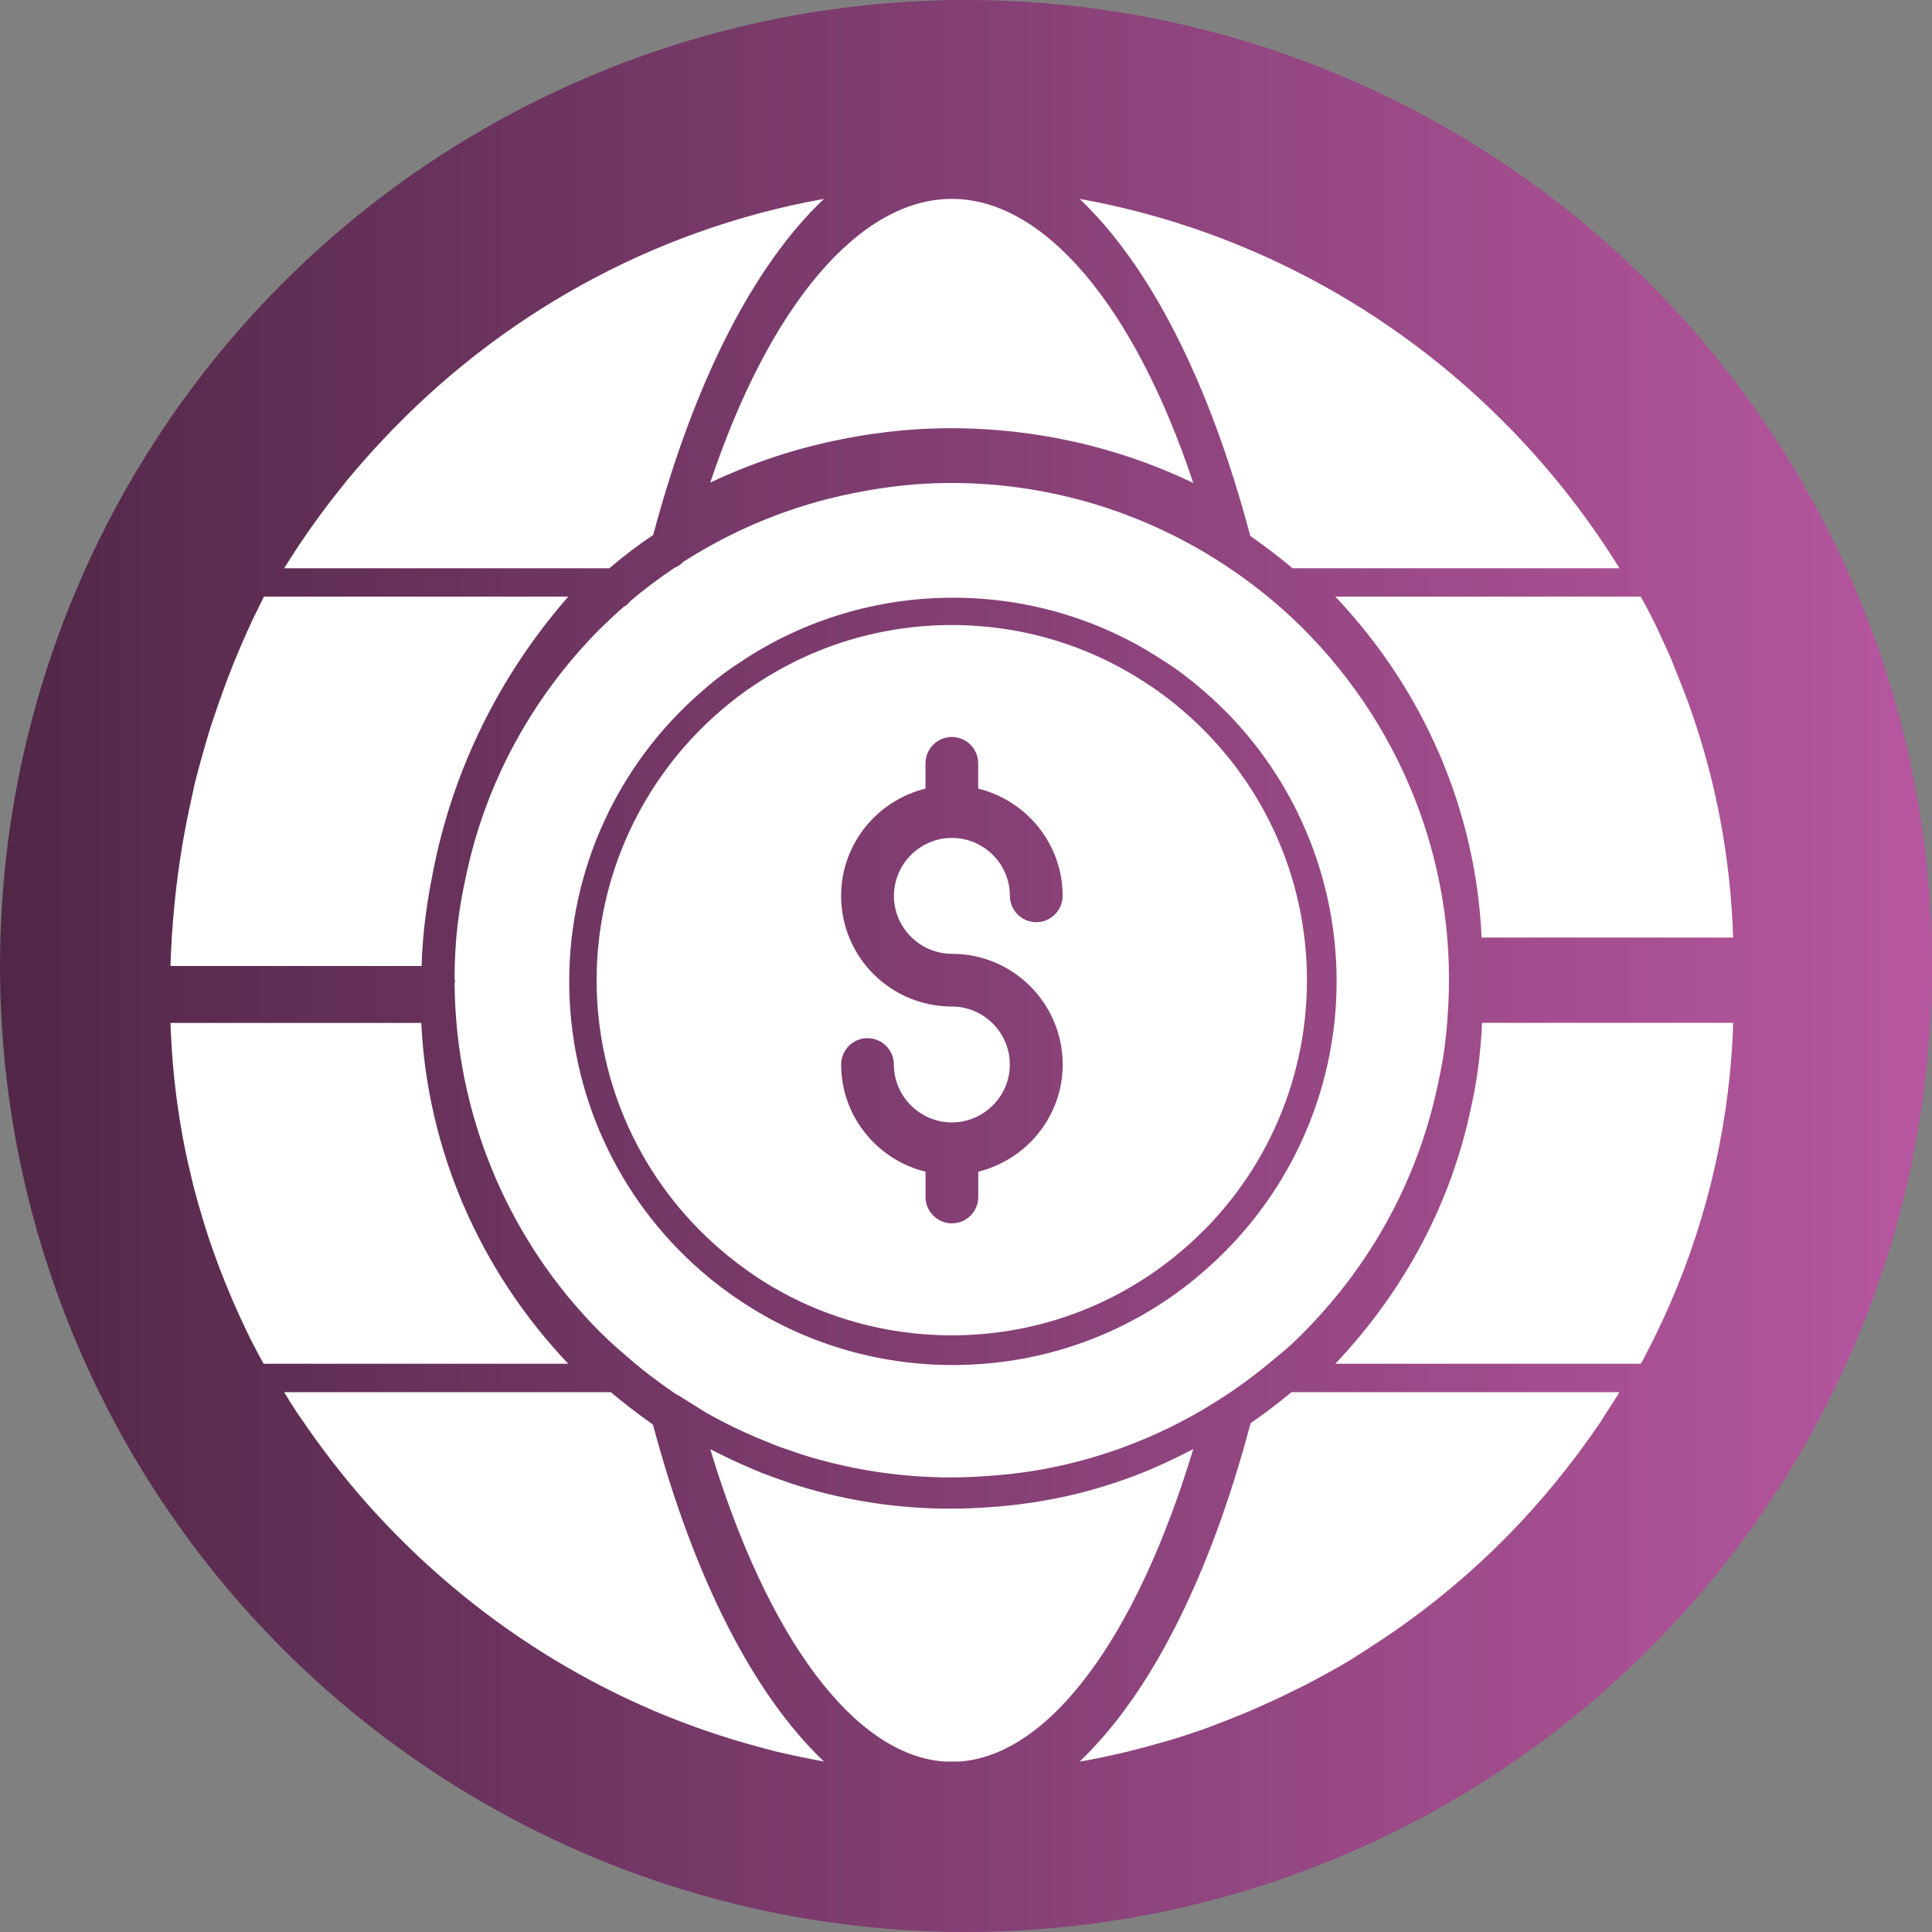
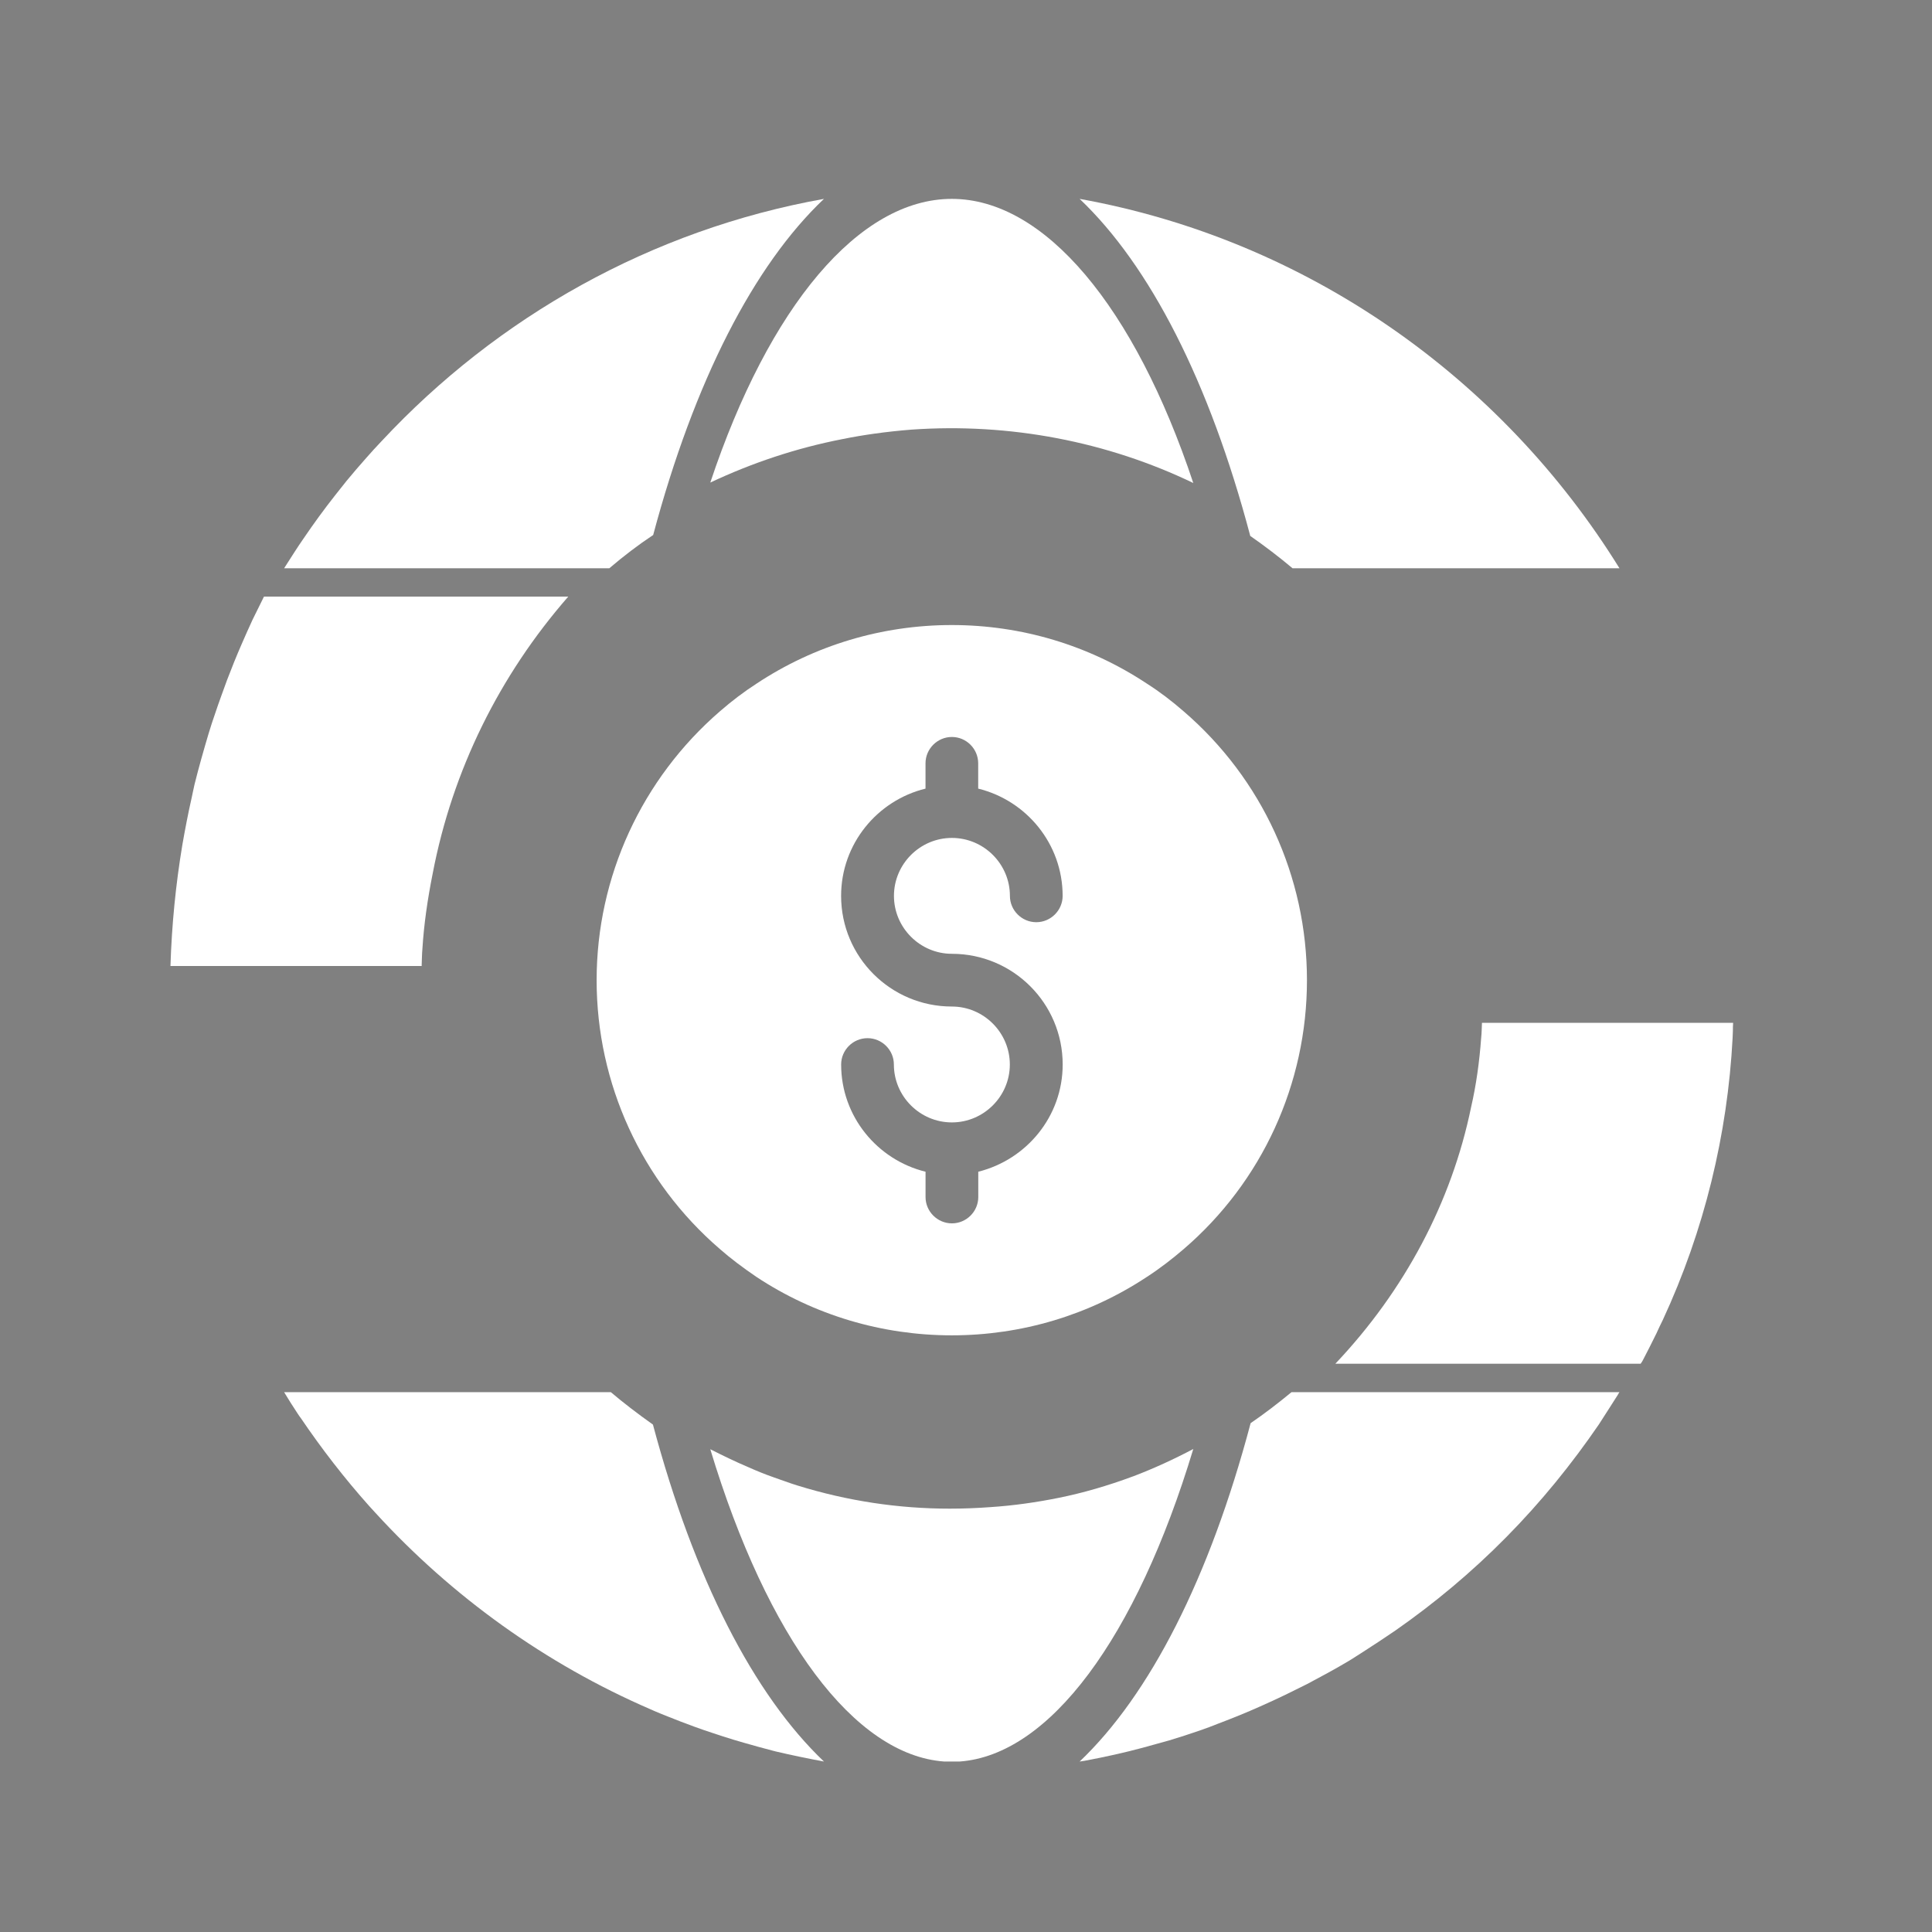
<svg xmlns="http://www.w3.org/2000/svg" width="48" height="48" viewBox="0 0 48 48" fill="none">
  <rect x="0" y="0" width="48" height="48" fill="#808080" stroke="none" />
-   <circle cx="24" cy="24" r="24" fill="url(#paint0_linear_2211_12600)" />
-   <path fill-rule="evenodd" clip-rule="evenodd" d="M36.808 23.293H43.059C42.996 21.335 42.639 19.392 41.967 17.52C41.955 17.49 41.949 17.465 41.936 17.435C41.855 17.216 41.773 17.004 41.685 16.791C41.641 16.688 41.604 16.579 41.56 16.475C41.51 16.342 41.441 16.202 41.384 16.069C41.303 15.892 41.221 15.716 41.139 15.54C41.108 15.479 41.077 15.419 41.045 15.352C40.958 15.176 40.863 15 40.763 14.823H33.176C35.392 17.163 36.672 20.159 36.81 23.294L36.808 23.293Z" fill="white" />
  <path fill-rule="evenodd" clip-rule="evenodd" d="M28.147 36.681C27.519 36.914 26.908 37.091 26.315 37.211C25.759 37.324 25.185 37.406 24.609 37.444C24.271 37.469 23.933 37.482 23.594 37.482C22.325 37.482 21.055 37.292 19.816 36.908C19.611 36.845 19.411 36.769 19.212 36.7C18.994 36.624 18.795 36.542 18.584 36.448C18.269 36.315 17.961 36.164 17.647 36.006C19.067 40.705 21.226 43.607 23.463 43.765H23.837C26.069 43.607 28.226 40.705 29.647 36C29.158 36.258 28.662 36.486 28.149 36.681H28.147Z" fill="white" />
  <path fill-rule="evenodd" clip-rule="evenodd" d="M31.065 13.317C31.426 13.569 31.775 13.834 32.112 14.118H40.235C37.298 9.376 32.467 5.958 26.823 4.941C28.564 6.594 30.047 9.475 31.063 13.317H31.065Z" fill="white" />
  <path fill-rule="evenodd" clip-rule="evenodd" d="M20.932 10.909C21.441 10.806 22.004 10.725 22.642 10.674C25.09 10.502 27.509 10.972 29.647 12C28.186 7.612 25.95 4.941 23.647 4.941C21.344 4.941 19.108 7.607 17.647 11.989C18.683 11.501 19.781 11.133 20.932 10.909Z" fill="white" />
  <path fill-rule="evenodd" clip-rule="evenodd" d="M16.228 13.292C17.25 9.463 18.733 6.587 20.471 4.941C16.178 5.71 12.36 7.874 9.487 10.953C9.357 11.091 9.226 11.23 9.101 11.375C8.933 11.564 8.771 11.753 8.609 11.949C8.516 12.062 8.423 12.188 8.329 12.302C8.055 12.649 7.794 13.008 7.545 13.374C7.464 13.487 7.389 13.607 7.314 13.72C7.227 13.853 7.146 13.985 7.059 14.118H15.139C15.487 13.821 15.848 13.544 16.228 13.292Z" fill="white" />
  <path fill-rule="evenodd" clip-rule="evenodd" d="M16.224 35.395C15.825 35.111 15.482 34.847 15.176 34.588H7.059C7.165 34.765 7.277 34.941 7.389 35.111C7.42 35.155 7.445 35.199 7.477 35.237C7.994 35.999 8.555 36.724 9.168 37.412C9.218 37.469 9.274 37.526 9.33 37.589C11.227 39.663 13.553 41.339 16.162 42.467C16.193 42.48 16.23 42.498 16.261 42.511C16.48 42.605 16.698 42.687 16.922 42.776C17.028 42.813 17.134 42.858 17.24 42.895C17.39 42.952 17.546 43.002 17.696 43.053C17.87 43.109 18.051 43.172 18.226 43.223C18.313 43.248 18.394 43.273 18.481 43.298C18.724 43.368 18.974 43.437 19.217 43.5C19.236 43.506 19.248 43.506 19.267 43.513C19.666 43.607 20.065 43.689 20.471 43.765C18.729 42.108 17.245 39.227 16.222 35.393L16.224 35.395Z" fill="white" />
-   <path fill-rule="evenodd" clip-rule="evenodd" d="M10.467 25.415H4.235C4.267 26.351 4.361 27.264 4.524 28.163C4.587 28.528 4.668 28.893 4.756 29.251C4.781 29.361 4.806 29.476 4.837 29.585C4.938 29.962 5.051 30.339 5.17 30.71C5.233 30.898 5.295 31.081 5.364 31.263C5.433 31.463 5.515 31.658 5.59 31.852C5.747 32.241 5.916 32.63 6.098 33.007C6.142 33.098 6.186 33.196 6.236 33.293C6.337 33.493 6.443 33.688 6.55 33.882H14.118C11.902 31.547 10.616 28.549 10.466 25.412L10.467 25.415Z" fill="white" />
  <path fill-rule="evenodd" clip-rule="evenodd" d="M10.476 23.99C10.482 23.852 10.482 23.707 10.495 23.569C10.532 22.971 10.62 22.352 10.752 21.693C11.241 19.14 12.409 16.779 14.118 14.823H6.558C6.463 15.014 6.369 15.205 6.275 15.396C6.181 15.6 6.087 15.81 5.999 16.014C5.873 16.303 5.754 16.599 5.641 16.895C5.541 17.172 5.44 17.441 5.346 17.724C5.29 17.888 5.233 18.053 5.183 18.224C5.058 18.645 4.938 19.066 4.832 19.493C4.806 19.598 4.788 19.71 4.763 19.815C4.675 20.203 4.599 20.598 4.53 20.993C4.367 21.973 4.267 22.974 4.235 24H10.477V23.987L10.476 23.99Z" fill="white" />
-   <path fill-rule="evenodd" clip-rule="evenodd" d="M14.912 33.096C15.127 33.312 15.361 33.521 15.589 33.712C15.928 34.014 16.309 34.303 16.79 34.636C16.814 34.648 16.839 34.661 16.863 34.673C17.104 34.821 17.325 34.962 17.553 35.104C18.003 35.357 18.483 35.591 18.975 35.788C19.166 35.868 19.326 35.936 19.499 35.991C19.733 36.071 19.918 36.139 20.108 36.194C21.568 36.626 23.065 36.786 24.555 36.669C25.097 36.632 25.627 36.564 26.138 36.459C26.68 36.349 27.252 36.194 27.833 35.985C28.67 35.683 29.478 35.289 30.223 34.815C30.728 34.501 31.227 34.131 31.713 33.718C31.953 33.527 32.175 33.324 32.391 33.102C34.11 31.37 35.268 29.208 35.742 26.853C35.853 26.361 35.927 25.831 35.964 25.276V25.27C36.241 21.69 34.929 18.171 32.378 15.62C31.794 15.034 31.153 14.517 30.474 14.068C28.213 12.565 25.502 11.83 22.744 12.033C22.159 12.082 21.635 12.163 21.161 12.261C19.665 12.563 18.253 13.142 16.979 13.957C16.917 14.018 16.85 14.074 16.763 14.104C16.388 14.357 16.018 14.628 15.667 14.93C15.618 14.991 15.563 15.041 15.495 15.078C15.298 15.25 15.101 15.435 14.91 15.62C13.191 17.352 12.033 19.508 11.559 21.856C11.436 22.423 11.362 22.941 11.325 23.445C11.306 23.735 11.294 24.018 11.294 24.302C11.294 24.326 11.306 24.345 11.306 24.369C11.306 24.394 11.294 24.413 11.294 24.431C11.319 27.666 12.6 30.779 14.91 33.096H14.912ZM17.45 17.166C17.77 16.882 18.109 16.63 18.447 16.414C19.993 15.392 21.805 14.85 23.678 14.85C25.551 14.85 27.362 15.392 28.915 16.421C29.247 16.63 29.58 16.882 29.906 17.166C32.001 18.972 33.208 21.602 33.208 24.382C33.208 27.161 31.995 29.787 29.894 31.598C29.598 31.857 29.272 32.109 28.915 32.343C27.363 33.372 25.545 33.914 23.672 33.914C21.799 33.914 19.982 33.372 18.429 32.343C18.072 32.109 17.739 31.857 17.444 31.598C15.349 29.791 14.142 27.161 14.142 24.382C14.142 21.602 15.349 18.977 17.45 17.166Z" fill="white" />
  <path fill-rule="evenodd" clip-rule="evenodd" d="M36.8 25.775C36.756 26.383 36.675 26.96 36.55 27.503C36.062 29.875 34.892 32.069 33.176 33.882H40.761C40.78 33.858 40.793 33.834 40.812 33.803C40.93 33.578 41.043 33.353 41.156 33.123C41.206 33.013 41.256 32.904 41.312 32.794C42.344 30.568 42.92 28.185 43.046 25.789C43.046 25.728 43.053 25.673 43.053 25.612C43.053 25.546 43.053 25.479 43.059 25.412H36.819C36.813 25.533 36.813 25.655 36.8 25.776V25.775Z" fill="white" />
  <path fill-rule="evenodd" clip-rule="evenodd" d="M17.883 31.03C18.158 31.272 18.466 31.501 18.793 31.724C20.227 32.673 21.912 33.176 23.647 33.176C25.382 33.176 27.06 32.673 28.494 31.724C28.828 31.508 29.129 31.272 29.404 31.037C31.357 29.362 32.471 26.926 32.471 24.353C32.471 21.78 31.357 19.352 29.411 17.676C29.11 17.414 28.809 17.185 28.501 16.989C27.06 16.033 25.382 15.529 23.647 15.529C21.912 15.529 20.234 16.033 18.8 16.982C18.485 17.185 18.184 17.414 17.89 17.669C15.943 19.351 14.823 21.786 14.823 24.353C14.823 26.919 15.937 29.354 17.883 31.03ZM23.649 25.007C22.13 25.007 20.897 23.777 20.897 22.258C20.897 20.968 21.794 19.887 22.994 19.593V18.965C22.994 18.605 23.289 18.31 23.649 18.31C24.009 18.31 24.303 18.605 24.303 18.965V19.593C25.502 19.887 26.401 20.967 26.401 22.258C26.401 22.617 26.106 22.912 25.746 22.912C25.386 22.912 25.091 22.617 25.091 22.258C25.091 21.466 24.443 20.818 23.65 20.818C22.858 20.818 22.21 21.466 22.21 22.258C22.21 23.049 22.858 23.697 23.65 23.697C25.169 23.697 26.402 24.927 26.402 26.447C26.402 27.736 25.505 28.811 24.305 29.111V29.74C24.305 30.099 24.011 30.394 23.65 30.394C23.29 30.394 22.995 30.099 22.995 29.74V29.111C21.797 28.817 20.898 27.737 20.898 26.447C20.898 26.087 21.193 25.793 21.553 25.793C21.913 25.793 22.208 26.087 22.208 26.447C22.208 27.238 22.856 27.886 23.649 27.886C24.441 27.886 25.089 27.238 25.089 26.447C25.089 25.655 24.441 25.007 23.649 25.007Z" fill="white" />
  <path fill-rule="evenodd" clip-rule="evenodd" d="M31.072 35.356C30.049 39.213 28.564 42.11 26.823 43.765C26.867 43.758 26.905 43.752 26.948 43.746C27.079 43.721 27.21 43.695 27.335 43.67C27.803 43.575 28.264 43.462 28.726 43.329C28.832 43.298 28.938 43.273 29.044 43.241C29.299 43.165 29.549 43.083 29.805 42.995C29.967 42.938 30.123 42.882 30.279 42.818C30.628 42.686 30.971 42.547 31.308 42.396C31.52 42.301 31.732 42.206 31.938 42.105C32.118 42.017 32.293 41.929 32.474 41.84C32.817 41.657 33.16 41.475 33.497 41.273C33.628 41.197 33.752 41.109 33.877 41.033C34.145 40.863 34.407 40.686 34.669 40.509C35.636 39.834 36.56 39.065 37.421 38.192C38.288 37.315 39.049 36.374 39.724 35.389C39.88 35.143 40.042 34.897 40.192 34.658C40.204 34.632 40.217 34.614 40.235 34.588H32.087C31.75 34.866 31.414 35.124 31.071 35.358L31.072 35.356Z" fill="white" />
  <defs>
    <linearGradient id="paint0_linear_2211_12600" x1="48" y1="24" x2="-3.28702e-08" y2="24" gradientUnits="userSpaceOnUse">
      <stop stop-color="#B757A0" />
      <stop offset="1" stop-color="#512747" />
    </linearGradient>
  </defs>
</svg>